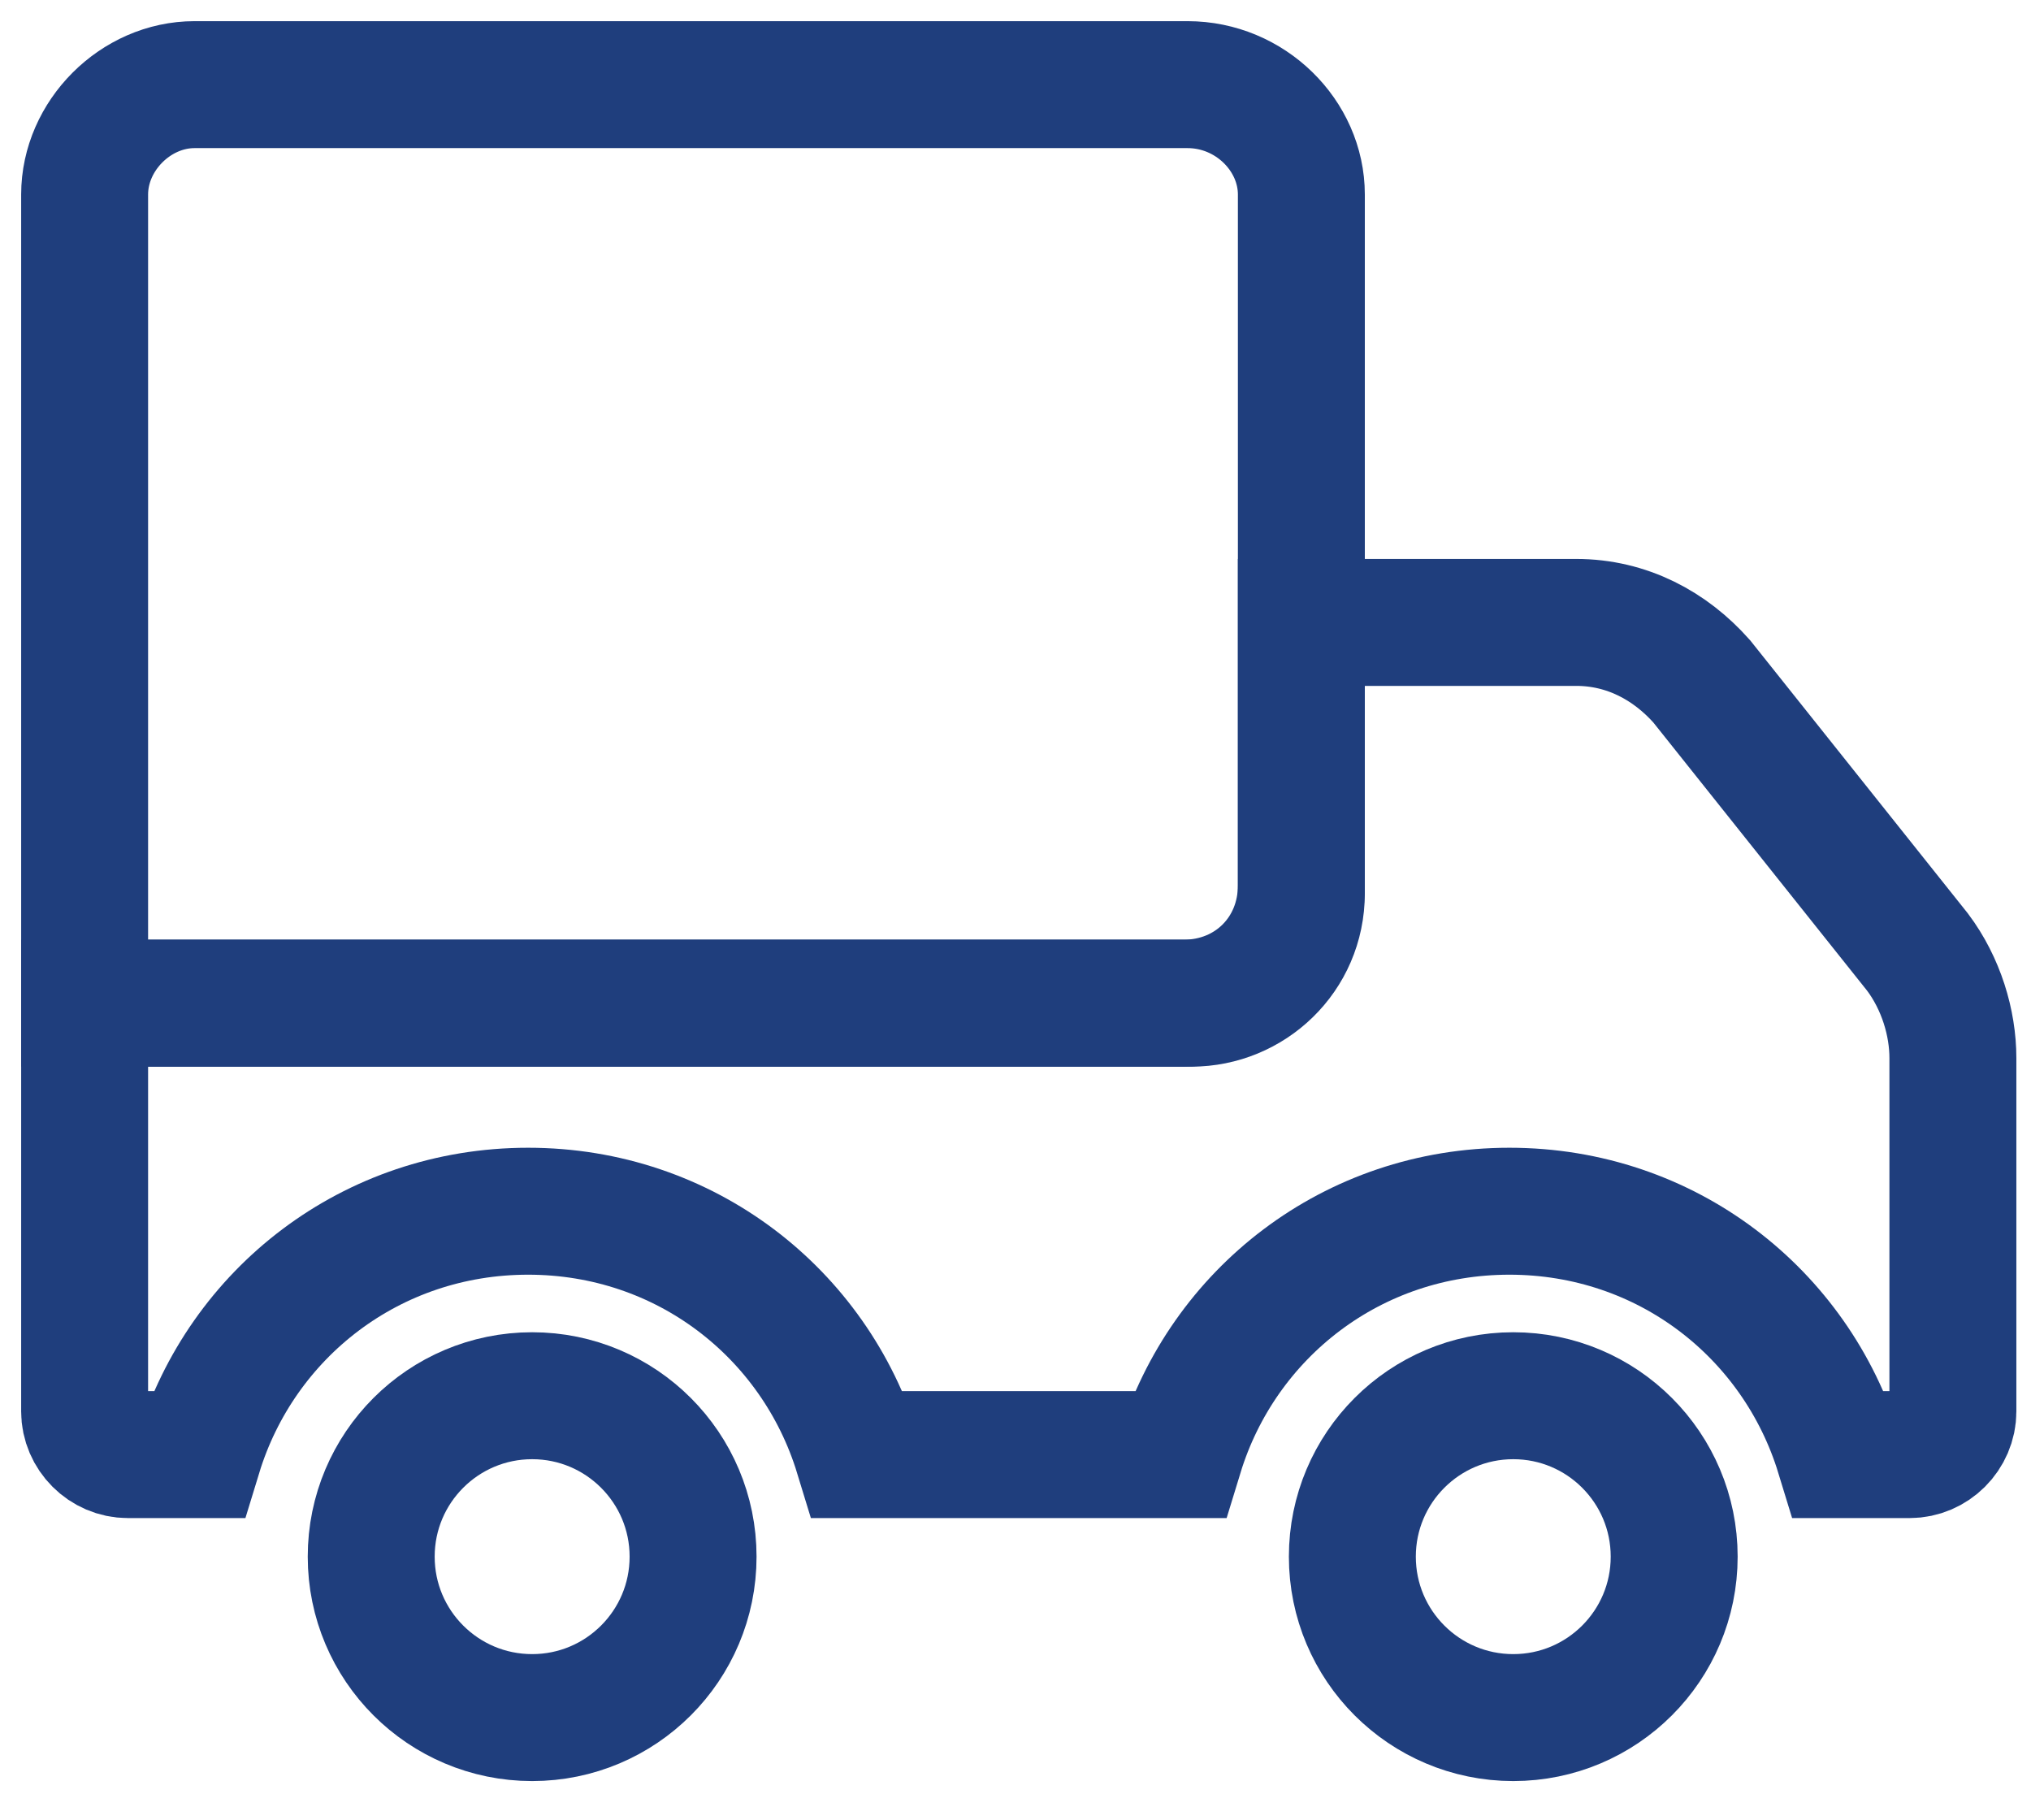
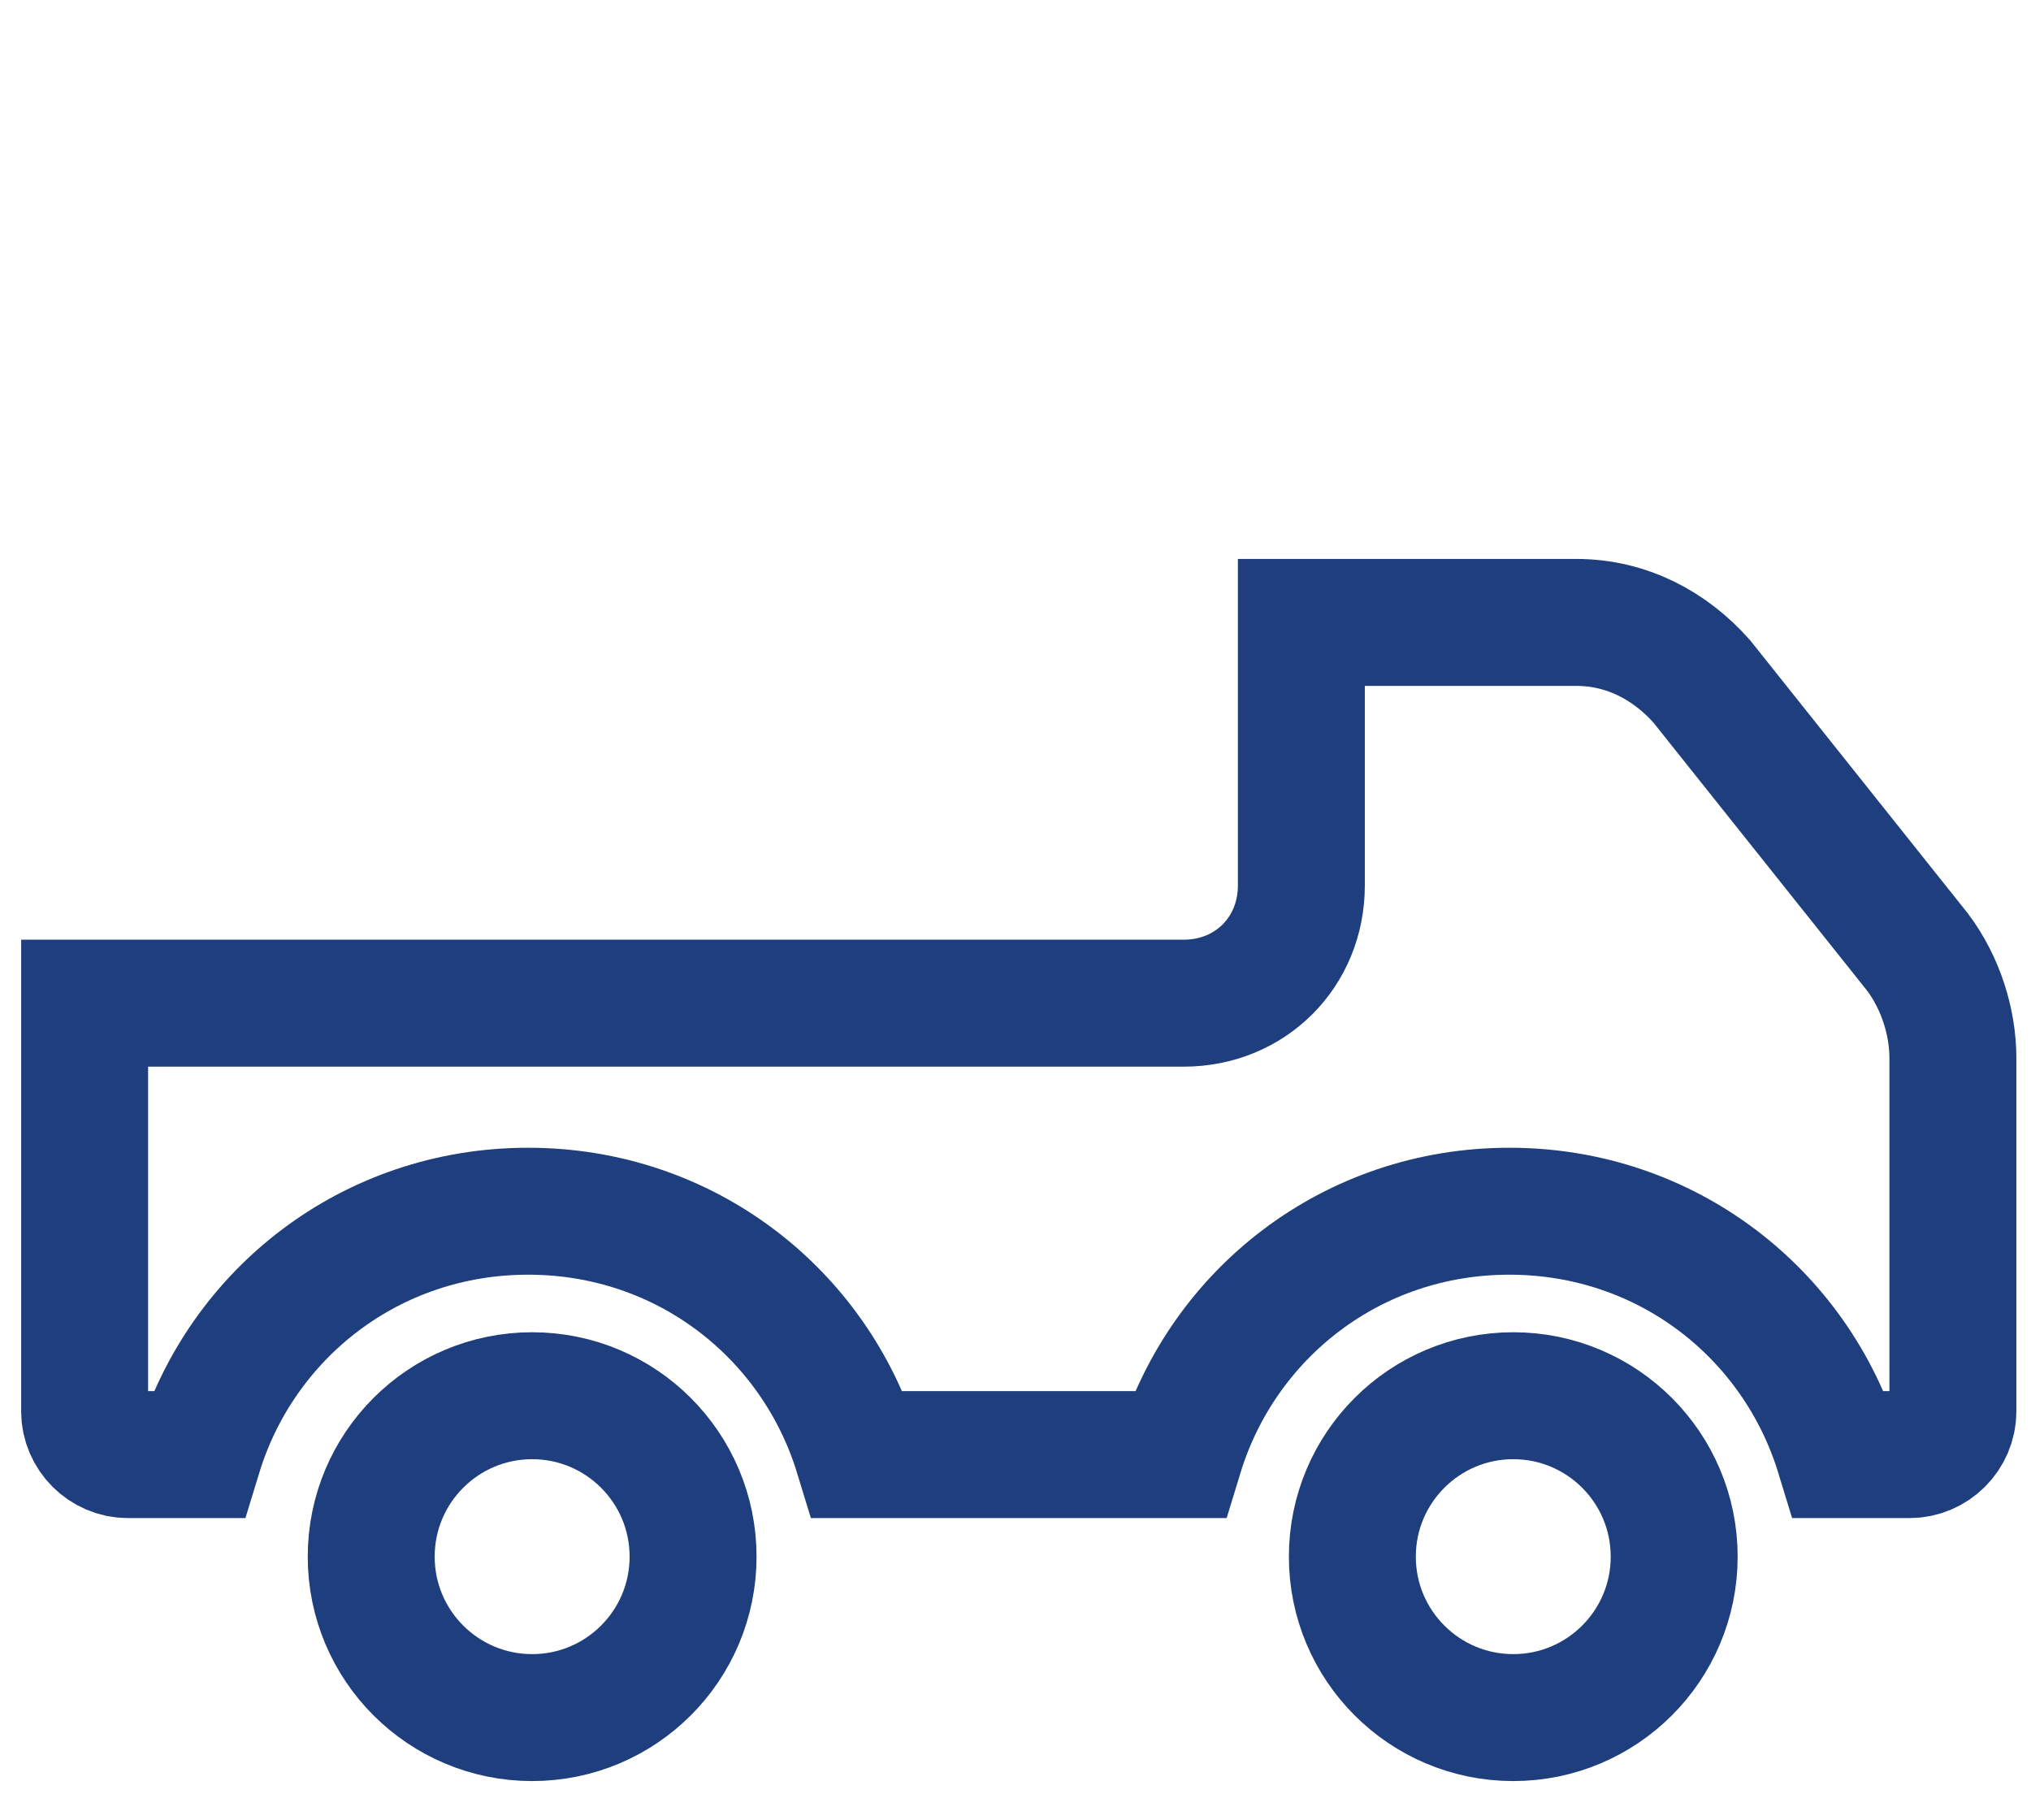
<svg xmlns="http://www.w3.org/2000/svg" width="48" height="43" viewBox="0 0 48 43" fill="none">
-   <path d="M30.756 4.597V21.109C30.756 22.593 29.55 23.706 28.158 23.706H2V4.597C2 3.206 3.206 2 4.597 2H28.066C29.55 2 30.756 3.206 30.756 4.597Z" stroke="#1f3e7d" stroke-width="3" stroke-miterlimit="10" stroke-linecap="round" />
  <path d="M46.154 25.005V33.353C46.154 33.91 45.69 34.373 45.133 34.373H43.464C42.443 31.034 39.382 28.622 35.672 28.622C31.962 28.622 28.901 31.034 27.88 34.373H20.274C19.253 31.034 16.192 28.622 12.482 28.622C8.771 28.622 5.71 31.034 4.69 34.373H3.02C2.464 34.373 2 33.91 2 33.353V23.706H27.973C29.55 23.706 30.756 22.5 30.756 20.923V14.708H37.249C38.455 14.708 39.475 15.265 40.217 16.1L45.319 22.5C45.876 23.242 46.154 24.17 46.154 25.005Z" stroke="#1f3e7d" stroke-width="3" stroke-miterlimit="10" stroke-linecap="round" />
  <path d="M12.577 40.588C14.677 40.588 16.38 38.886 16.38 36.785C16.38 34.685 14.677 32.982 12.577 32.982C10.476 32.982 8.773 34.685 8.773 36.785C8.773 38.886 10.476 40.588 12.577 40.588Z" stroke="#1f3e7d" stroke-width="3" stroke-miterlimit="10" stroke-linecap="round" />
  <path d="M35.764 40.588C37.864 40.588 39.567 38.886 39.567 36.785C39.567 34.685 37.864 32.982 35.764 32.982C33.664 32.982 31.961 34.685 31.961 36.785C31.961 38.886 33.664 40.588 35.764 40.588Z" stroke="#1f3e7d" stroke-width="3" stroke-miterlimit="10" stroke-linecap="round" />
</svg>